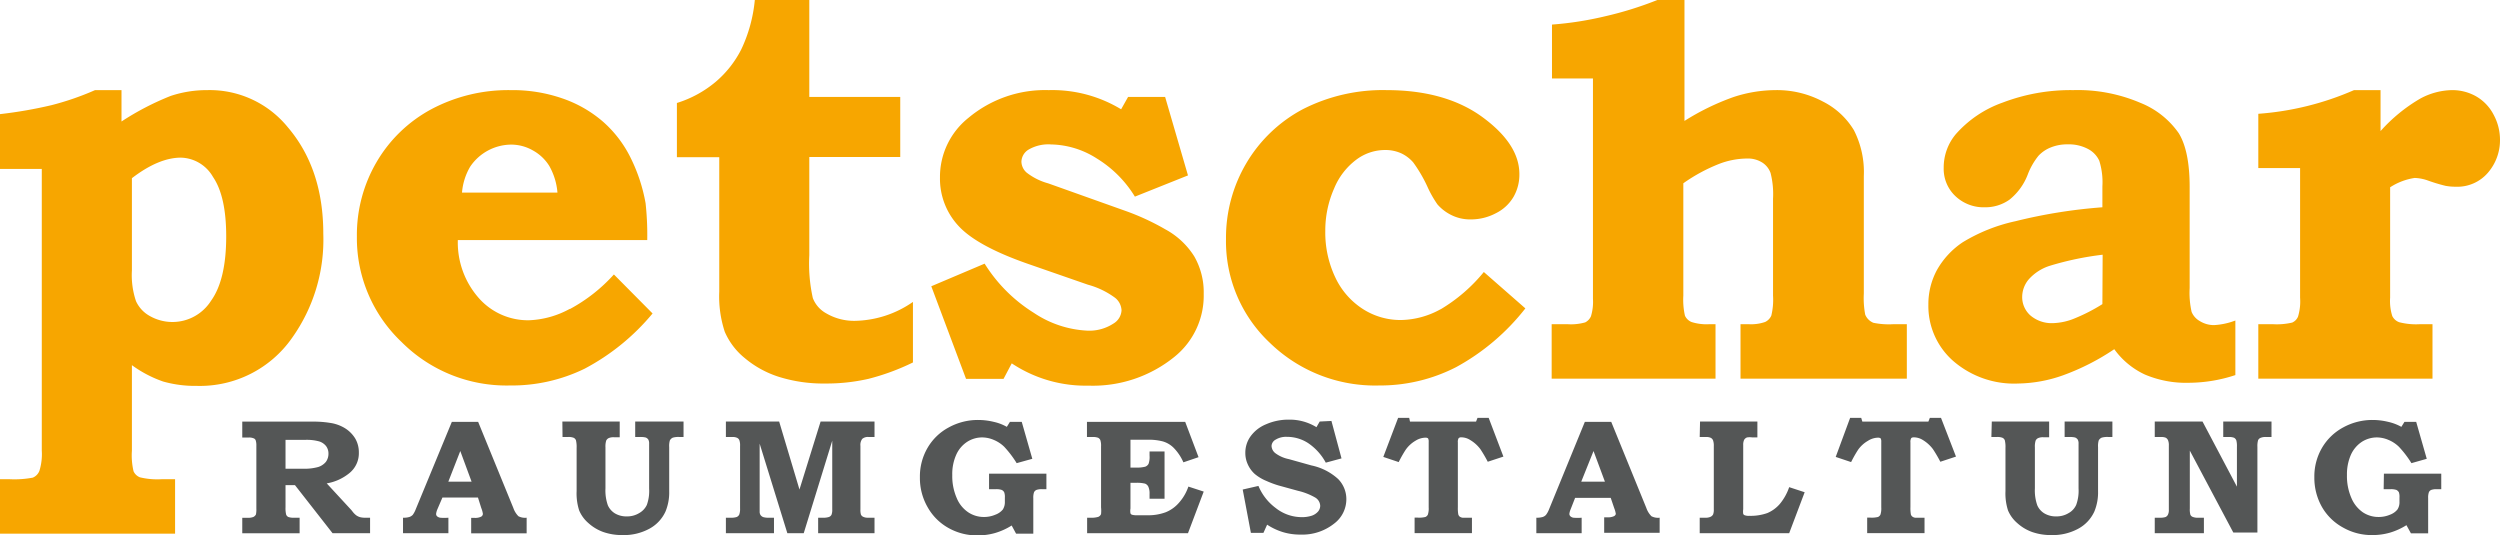
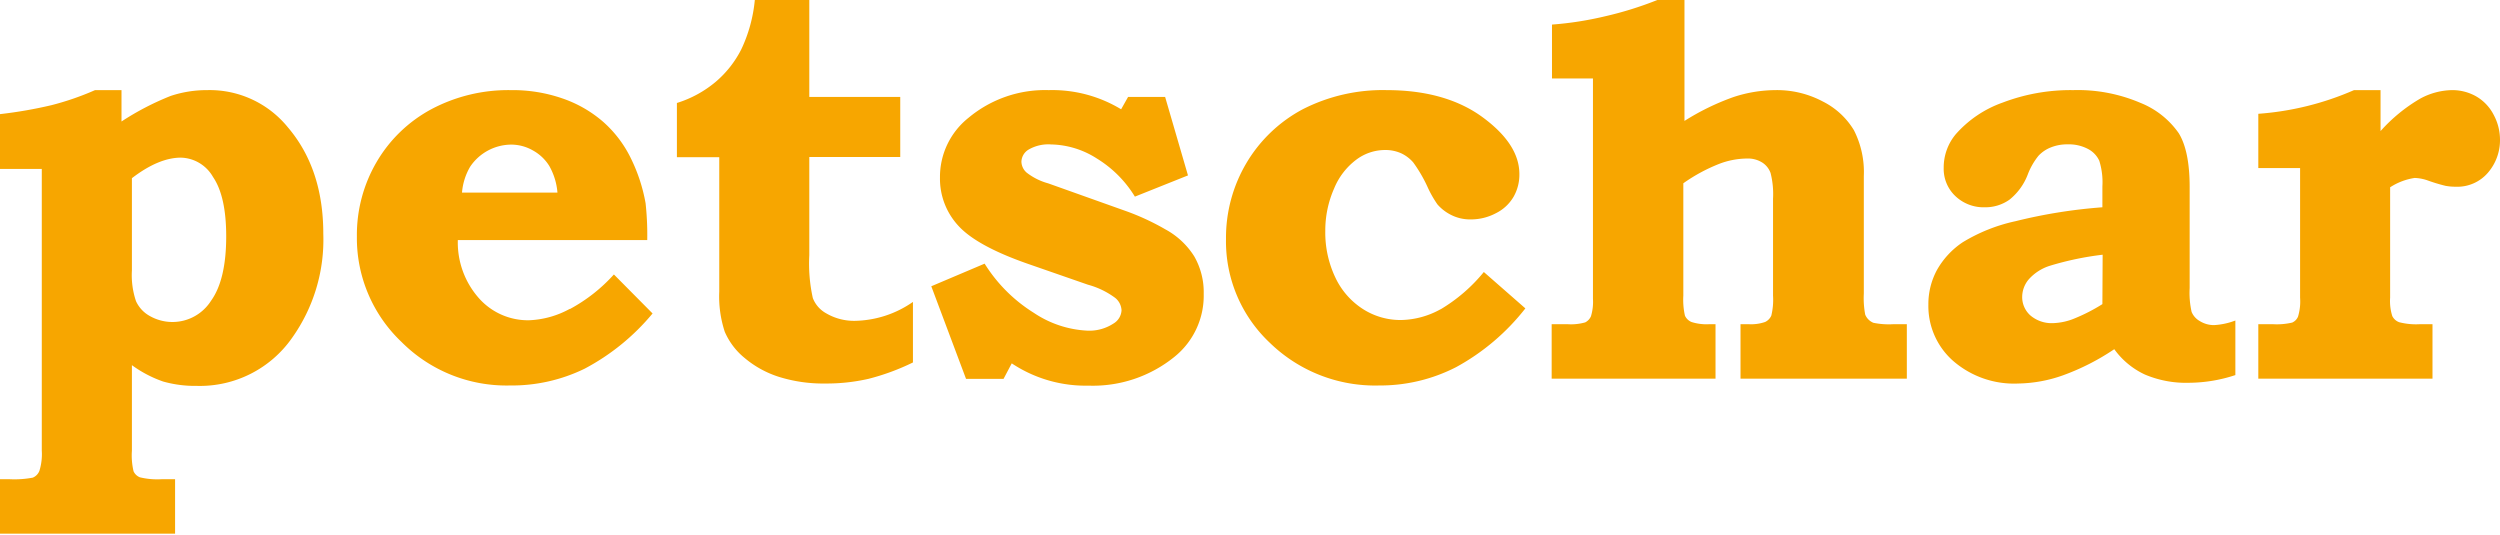
<svg xmlns="http://www.w3.org/2000/svg" viewBox="0 0 305.14 65.31">
  <defs>
    <style>.cls-1{fill:#f7a600;}.cls-2{fill:#545656;}</style>
  </defs>
  <g id="Ebene_2" data-name="Ebene 2">
    <g id="Ebene_1-2" data-name="Ebene 1">
      <path class="cls-1" d="M287.32,11a35.56,35.56,0,0,1-11.68,2.89v6.62h5.1V36.33a6.44,6.44,0,0,1-.25,2.31,1.37,1.37,0,0,1-.71.73,8.22,8.22,0,0,1-2.37.2h-1.77v6.65H296.9V39.57h-1.51a8.34,8.34,0,0,1-2.55-.24,1.52,1.52,0,0,1-.85-.76,6.08,6.08,0,0,1-.26-2.24V22.86a7.5,7.5,0,0,1,3-1.14,5.36,5.36,0,0,1,1.49.27,21,21,0,0,0,2.26.69,6.46,6.46,0,0,0,1.23.11,4.92,4.92,0,0,0,4-1.76,6.08,6.08,0,0,0,1.43-3.93,6.43,6.43,0,0,0-.78-3.1,5.49,5.49,0,0,0-2.1-2.22,5.89,5.89,0,0,0-3-.78,8.39,8.39,0,0,0-3.88,1.05A19.89,19.89,0,0,0,290.56,16V11ZM256.61,37.12a21.65,21.65,0,0,1-3.36,1.73,7.43,7.43,0,0,1-2.64.59,4,4,0,0,1-2.79-.94,3,3,0,0,1-1-2.31,3.35,3.35,0,0,1,.79-2.08,5.76,5.76,0,0,1,2.65-1.69,36.94,36.94,0,0,1,6.38-1.33ZM246,27a20.84,20.84,0,0,0-6.44,2.57,9.93,9.93,0,0,0-3.14,3.38,8.74,8.74,0,0,0-1.05,4.24,8.91,8.91,0,0,0,3,6.84,11.34,11.34,0,0,0,8,2.78,17,17,0,0,0,5.43-1,28.51,28.51,0,0,0,6.26-3.19,9.58,9.58,0,0,0,3.75,3.1,12.88,12.88,0,0,0,5.42,1,18.22,18.22,0,0,0,5.61-.94V39.12a8.53,8.53,0,0,1-2.58.56,3.24,3.24,0,0,1-1.76-.49,2.28,2.28,0,0,1-1-1.12,10.55,10.55,0,0,1-.24-2.91V22.82c0-2.94-.45-5.13-1.33-6.56a10.4,10.4,0,0,0-4.69-3.71A19.43,19.43,0,0,0,253.06,11a23.27,23.27,0,0,0-8.62,1.52,13.71,13.71,0,0,0-5.75,3.89,6.33,6.33,0,0,0-1.45,4.1,4.56,4.56,0,0,0,1.41,3.41,5,5,0,0,0,3.62,1.38,5.08,5.08,0,0,0,3-.93,7.22,7.22,0,0,0,2.23-3.07A8.37,8.37,0,0,1,248.82,19a4.13,4.13,0,0,1,1.48-1,5.3,5.3,0,0,1,2.07-.38,5,5,0,0,1,2.48.56,3.08,3.08,0,0,1,1.38,1.44,8.78,8.78,0,0,1,.38,3.13v2.55A63.33,63.33,0,0,0,246,27M202.29,0a43.36,43.36,0,0,1-6.43,2,40.86,40.86,0,0,1-6.43,1V9.58h5V36.47a6.07,6.07,0,0,1-.24,2.12,1.51,1.51,0,0,1-.71.76,6.3,6.3,0,0,1-2.16.22h-1.93v6.65h20V39.57h-.75a6,6,0,0,1-2.19-.27,1.54,1.54,0,0,1-.79-.76,8.78,8.78,0,0,1-.2-2.45V22.37A20.7,20.7,0,0,1,209.84,20a9.67,9.67,0,0,1,3.39-.65,3.27,3.27,0,0,1,1.88.5,2.53,2.53,0,0,1,1,1.27,10.38,10.38,0,0,1,.3,3.12V36.09a8.22,8.22,0,0,1-.21,2.43,1.55,1.55,0,0,1-.76.78,5.21,5.21,0,0,1-2,.27h-1v6.65h20.3V39.57H231.1a9.4,9.4,0,0,1-2.44-.17,1.83,1.83,0,0,1-1-1,10.77,10.77,0,0,1-.17-2.56V21.51a11.24,11.24,0,0,0-1.21-5.62,9.29,9.29,0,0,0-3.77-3.49,11.93,11.93,0,0,0-5.84-1.4,16.61,16.61,0,0,0-5.07.84,29.88,29.88,0,0,0-6,2.92V0ZM175.82,37.75A10.26,10.26,0,0,1,171,39.06a8.49,8.49,0,0,1-4.6-1.31A9.23,9.23,0,0,1,163,33.9a12.76,12.76,0,0,1-1.24-5.7A12.67,12.67,0,0,1,162.84,23a8.33,8.33,0,0,1,2.69-3.5A5.86,5.86,0,0,1,169,18.31a4.7,4.7,0,0,1,2,.39,4.44,4.44,0,0,1,1.49,1.12,17.14,17.14,0,0,1,1.75,3,13.37,13.37,0,0,0,1.21,2.13,5.42,5.42,0,0,0,1.72,1.31,5.11,5.11,0,0,0,2.35.52,6.49,6.49,0,0,0,3.07-.76,5.12,5.12,0,0,0,2.15-2,5.44,5.44,0,0,0,.71-2.77c0-2.44-1.5-4.75-4.5-6.95S174,11,169.27,11A21.47,21.47,0,0,0,159,13.34a17.57,17.57,0,0,0-6.86,6.55,17.9,17.9,0,0,0-2.5,9.27A17,17,0,0,0,155,41.85a18.43,18.43,0,0,0,13.36,5.2,20.29,20.29,0,0,0,9.37-2.24,27.3,27.3,0,0,0,8.45-7.17l-5.07-4.44a20,20,0,0,1-5.27,4.55m-39-24.41A16.22,16.22,0,0,0,128,11a14.57,14.57,0,0,0-9.79,3.38,9.22,9.22,0,0,0-3.48,7.31,8.45,8.45,0,0,0,2.22,5.84q2.22,2.46,8.39,4.63l7.45,2.59a9.92,9.92,0,0,1,3.34,1.62,2.07,2.07,0,0,1,.76,1.51,2,2,0,0,1-1,1.62,5.39,5.39,0,0,1-3.13.86,12.82,12.82,0,0,1-6.58-2.18,18.76,18.76,0,0,1-6-6l-6.51,2.76,4.24,11.3h4.58l1-1.89a16.27,16.27,0,0,0,9.37,2.72,15.8,15.8,0,0,0,10.48-3.51,9.58,9.58,0,0,0,3.58-7.69,8.79,8.79,0,0,0-1.15-4.57A9.48,9.48,0,0,0,142.25,28a29.41,29.41,0,0,0-4.83-2.24l-9.48-3.38a7.5,7.5,0,0,1-2.63-1.31,1.83,1.83,0,0,1-.64-1.34,1.79,1.79,0,0,1,.89-1.48,4.79,4.79,0,0,1,2.73-.62,10.69,10.69,0,0,1,5.56,1.7A14,14,0,0,1,138.52,24L145,21.41l-2.79-9.58h-4.52ZM92.13,0a18,18,0,0,1-1.64,6,12.75,12.75,0,0,1-3.15,4,13.68,13.68,0,0,1-4.72,2.57v6.62h5.17v16.4a13.82,13.82,0,0,0,.67,4.9,8.43,8.43,0,0,0,2.41,3.19A12.23,12.23,0,0,0,95.08,46a18.13,18.13,0,0,0,5.67.81,23,23,0,0,0,5.25-.57,28.06,28.06,0,0,0,5.43-2V36.85a12.76,12.76,0,0,1-7.06,2.31,6.74,6.74,0,0,1-3.55-.93,3.6,3.6,0,0,1-1.61-1.85,19.4,19.4,0,0,1-.43-5.22v-12h11.1V11.83H98.78V0ZM56.39,23.51a7.41,7.41,0,0,1,1-3.17,6.09,6.09,0,0,1,5-2.69,5.35,5.35,0,0,1,2.65.71,5.42,5.42,0,0,1,2,1.89,7.85,7.85,0,0,1,1,3.26ZM69.56,37.69a11.2,11.2,0,0,1-5,1.4,8,8,0,0,1-6.12-2.71,10.26,10.26,0,0,1-2.56-7.08H79a36.25,36.25,0,0,0-.2-4.48,20.42,20.42,0,0,0-1.78-5.46,14.26,14.26,0,0,0-3.41-4.5,15,15,0,0,0-5-2.86,18.58,18.58,0,0,0-6.27-1,20,20,0,0,0-9.69,2.33,17.1,17.1,0,0,0-6.68,6.44,17.62,17.62,0,0,0-2.41,9.08A17.47,17.47,0,0,0,49,41.73a18.09,18.09,0,0,0,13.24,5.32A20.27,20.27,0,0,0,71.36,45a27.38,27.38,0,0,0,8.29-6.74l-4.72-4.76a20,20,0,0,1-5.37,4.22M22.06,19.24A4.65,4.65,0,0,1,26,21.6q1.61,2.36,1.61,7.25,0,5.28-1.85,7.86a5.58,5.58,0,0,1-7.44,1.88,3.93,3.93,0,0,1-1.72-1.83A9.92,9.92,0,0,1,16.1,33V21.75q3.27-2.51,6-2.51M11.6,11a34.29,34.29,0,0,1-5.29,1.83A53.65,53.65,0,0,1,0,13.93v6.69H5.1V55a6.86,6.86,0,0,1-.29,2.47A1.48,1.48,0,0,1,4,58.3a12.14,12.14,0,0,1-2.86.19H0v6.65H21.37V58.49H19.75a9.07,9.07,0,0,1-2.67-.23,1.42,1.42,0,0,1-.78-.74A8.45,8.45,0,0,1,16.1,55V44.57a14.55,14.55,0,0,0,3.82,2,14.37,14.37,0,0,0,4.1.53,13.73,13.73,0,0,0,11.65-5.89,20.66,20.66,0,0,0,3.79-12.69q0-7.92-4.34-13A12.29,12.29,0,0,0,25.3,11a13.91,13.91,0,0,0-4.47.71,33.33,33.33,0,0,0-6,3.12V11Z" />
-       <path class="cls-2" d="M290.94,59.71h.81a2.06,2.06,0,0,1,.75.09.76.76,0,0,1,.3.29,1.73,1.73,0,0,1,.07.65v.5a1.6,1.6,0,0,1-.25.95,2.08,2.08,0,0,1-.9.63,3.5,3.5,0,0,1-1.4.28,3.43,3.43,0,0,1-1.92-.57A4,4,0,0,1,287,60.78a6.68,6.68,0,0,1-.54-2.79,5.89,5.89,0,0,1,.49-2.5,3.72,3.72,0,0,1,1.34-1.57,3.41,3.41,0,0,1,1.82-.53,3.65,3.65,0,0,1,1.41.3,4.06,4.06,0,0,1,1.28.84,12.49,12.49,0,0,1,1.53,2L296.2,56l-1.29-4.51h-1.43l-.38.61a5.94,5.94,0,0,0-1.61-.61,8,8,0,0,0-1.88-.23,7.39,7.39,0,0,0-3.61.91,6.63,6.63,0,0,0-2.59,2.5,6.92,6.92,0,0,0-.93,3.58,7.21,7.21,0,0,0,.94,3.65A6.62,6.62,0,0,0,286,64.4a7.07,7.07,0,0,0,3.56.91,7.77,7.77,0,0,0,2.16-.3,8.08,8.08,0,0,0,2-.91l.55,1h2.1V60.81a2,2,0,0,1,.09-.73.55.55,0,0,1,.28-.28,1.85,1.85,0,0,1,.7-.09h.53v-1.9h-7ZM263,53.34h.77a1.37,1.37,0,0,1,.58.09.67.67,0,0,1,.27.3,1.57,1.57,0,0,1,.1.66v7.82a1.25,1.25,0,0,1-.11.61.6.6,0,0,1-.3.29,2.16,2.16,0,0,1-.7.08H263v1.89H269V63.19h-.68a1.61,1.61,0,0,1-.69-.1.51.51,0,0,1-.28-.26,2.44,2.44,0,0,1-.07-.77V55l5.31,10h2.94V54.54a2.57,2.57,0,0,1,.08-.8.55.55,0,0,1,.29-.29,1.51,1.51,0,0,1,.7-.11h.65V51.45h-5.89v1.89H272a1.7,1.7,0,0,1,.68.09.62.62,0,0,1,.28.33,2.73,2.73,0,0,1,.07.78V59.4l-4.2-7.95H263Zm-19.94,0h.65a1.65,1.65,0,0,1,.72.1.57.57,0,0,1,.27.3,3.47,3.47,0,0,1,.08.94v5.26a6.77,6.77,0,0,0,.31,2.36,4.14,4.14,0,0,0,1.1,1.52,5.48,5.48,0,0,0,1.83,1.11,7,7,0,0,0,2.37.38,6.52,6.52,0,0,0,3.24-.76,4.51,4.51,0,0,0,2-2.12,6.09,6.09,0,0,0,.45-2.49V54.57a2.38,2.38,0,0,1,.08-.81.74.74,0,0,1,.36-.34,2.41,2.41,0,0,1,.85-.08h.46V51.45H252v1.89h.55a2.58,2.58,0,0,1,.73.06.71.71,0,0,1,.33.27,1,1,0,0,1,.09.49v5.47a5,5,0,0,1-.29,2,2.16,2.16,0,0,1-.93,1,2.81,2.81,0,0,1-1.5.4,2.72,2.72,0,0,1-1.44-.36,2.15,2.15,0,0,1-.88-1,5.48,5.48,0,0,1-.29-2.07v-5a2.42,2.42,0,0,1,.09-.82.65.65,0,0,1,.29-.3,1.4,1.4,0,0,1,.67-.11h.69V51.45h-7Zm-19,2.43,1.88.63a14.3,14.3,0,0,1,.87-1.53A3.8,3.8,0,0,1,228,53.8a2.38,2.38,0,0,1,1.19-.38.56.56,0,0,1,.35.08.78.78,0,0,1,.08.43v8a2.4,2.4,0,0,1-.1.88.6.6,0,0,1-.3.29,3.16,3.16,0,0,1-.9.08h-.42v1.89h7V63.19c-.62,0-1,0-1.15,0a.71.71,0,0,1-.34-.14.49.49,0,0,1-.18-.28,4.54,4.54,0,0,1-.05-.87V54a.9.9,0,0,1,.09-.51c.06-.08.17-.11.34-.11a2.08,2.08,0,0,1,1.06.31,4.39,4.39,0,0,1,1.25,1.12,16.07,16.07,0,0,1,.91,1.55l1.91-.63L236.91,51h-1.36l-.18.46h-8.06l-.14-.46h-1.35Zm-16.6-2.43h.76a1.25,1.25,0,0,1,.59.1.61.61,0,0,1,.28.31,2,2,0,0,1,.09.7v7.72a1.54,1.54,0,0,1-.09.63.71.71,0,0,1-.31.28,1.39,1.39,0,0,1-.64.11h-.68v1.89h10.92l1.89-5-1.89-.62a6.43,6.43,0,0,1-1.15,2.06,4.16,4.16,0,0,1-1.51,1.1,6.1,6.1,0,0,1-2.21.34,1.35,1.35,0,0,1-.55-.07.3.3,0,0,1-.19-.17,2,2,0,0,1,0-.57V54.32a1.39,1.39,0,0,1,.11-.63.67.67,0,0,1,.36-.3,2.14,2.14,0,0,1,.64,0h.62V51.45h-7ZM194.5,55.05l1.39,3.74H193Zm-5.44,7.14a2.72,2.72,0,0,1-.36.65.93.93,0,0,1-.4.26,2.51,2.51,0,0,1-.78.09v1.89h5.53V63.19a6,6,0,0,1-1,0,.71.71,0,0,1-.38-.18.42.42,0,0,1-.12-.29,2.09,2.09,0,0,1,.16-.57l.54-1.38h4.35l.42,1.24a3.08,3.08,0,0,1,.2.72A.41.41,0,0,1,197,63a1.63,1.63,0,0,1-.79.14h-.41v1.89h6.77V63.19a1.75,1.75,0,0,1-1-.18,2.63,2.63,0,0,1-.62-1l-4.29-10.52h-3.22Zm-20.22-6.42,1.88.63a14.3,14.3,0,0,1,.87-1.53,3.8,3.8,0,0,1,1.17-1.07,2.38,2.38,0,0,1,1.19-.38.56.56,0,0,1,.35.08.78.78,0,0,1,.08.43v8a2.4,2.4,0,0,1-.1.88.6.6,0,0,1-.3.29,3.16,3.16,0,0,1-.9.08h-.42v1.89h7V63.19c-.62,0-1,0-1.15,0a.8.8,0,0,1-.35-.14.53.53,0,0,1-.17-.28,4.54,4.54,0,0,1-.05-.87V54a.9.9,0,0,1,.09-.51.41.41,0,0,1,.34-.11,2,2,0,0,1,1.05.31,4.3,4.3,0,0,1,1.26,1.12,16.07,16.07,0,0,1,.91,1.55l1.91-.63L181.7,51h-1.36l-.18.46H172.1L172,51h-1.35Zm-7.76-4.32-.4.69a6.23,6.23,0,0,0-3.35-.92,6.79,6.79,0,0,0-2.81.57,4.36,4.36,0,0,0-1.89,1.48,3.41,3.41,0,0,0-.63,2,3.3,3.3,0,0,0,.32,1.45,3.49,3.49,0,0,0,.83,1.13,5.46,5.46,0,0,0,1.42.85,11.82,11.82,0,0,0,1.47.55l2.4.66a7.72,7.72,0,0,1,2.11.83,1.23,1.23,0,0,1,.59,1,1.1,1.1,0,0,1-.25.68,1.78,1.78,0,0,1-.77.52,3.84,3.84,0,0,1-1.27.18A5.12,5.12,0,0,1,155.7,62a6.42,6.42,0,0,1-2.1-2.69l-1.92.44,1,5.29h1.53l.45-1a7.52,7.52,0,0,0,2,.93,7.29,7.29,0,0,0,2.09.28,6.25,6.25,0,0,0,4.1-1.35,3.72,3.72,0,0,0,1.48-3,3.49,3.49,0,0,0-1-2.43,6.93,6.93,0,0,0-3.26-1.66l-2.75-.77a4.12,4.12,0,0,1-1.66-.73,1.17,1.17,0,0,1-.46-.89.93.93,0,0,1,.5-.76,2.44,2.44,0,0,1,1.39-.34,4.72,4.72,0,0,1,2.57.76,6.69,6.69,0,0,1,2.16,2.39l1.92-.52-1.23-4.57Zm-28.41,1.89h.63a1.93,1.93,0,0,1,.73.09.61.61,0,0,1,.27.28,2.18,2.18,0,0,1,.09.79v7.42a4,4,0,0,1,0,.83.62.62,0,0,1-.35.34,3,3,0,0,1-1,.1h-.35v1.89H145L146.92,60l-1.87-.61a5.71,5.71,0,0,1-1.12,1.94,4.24,4.24,0,0,1-1.64,1.19,6.1,6.1,0,0,1-2.27.37h-1.2a2.11,2.11,0,0,1-.64-.06.32.32,0,0,1-.2-.17,1.78,1.78,0,0,1,0-.6V58.93h.64a4.21,4.21,0,0,1,1.14.1.76.76,0,0,1,.4.37,2,2,0,0,1,.15.88v.59h1.83V55.1h-1.83v.51a2.5,2.5,0,0,1-.12,1,.77.77,0,0,1-.4.35,3.71,3.71,0,0,1-1.1.11h-.71v-3.4h2.18a6.74,6.74,0,0,1,1.78.21,3.08,3.08,0,0,1,1.39.86,5.9,5.9,0,0,1,1.11,1.69l1.85-.63-1.63-4.31H132.67Zm-11.95,6.37h.81a2,2,0,0,1,.74.09.65.65,0,0,1,.3.29,1.66,1.66,0,0,1,.08.65v.5a1.67,1.67,0,0,1-.25.95,2.12,2.12,0,0,1-.91.63,3.47,3.47,0,0,1-1.4.28,3.42,3.42,0,0,1-1.91-.57,3.86,3.86,0,0,1-1.41-1.75,6.68,6.68,0,0,1-.54-2.79,5.75,5.75,0,0,1,.49-2.5,3.65,3.65,0,0,1,1.34-1.57,3.38,3.38,0,0,1,1.82-.53,3.65,3.65,0,0,1,1.41.3,4.06,4.06,0,0,1,1.28.84,12.59,12.59,0,0,1,1.52,2L126,56l-1.29-4.51h-1.44l-.38.61a5.74,5.74,0,0,0-1.6-.61,8,8,0,0,0-1.88-.23,7.36,7.36,0,0,0-3.61.91,6.56,6.56,0,0,0-2.59,2.5,6.92,6.92,0,0,0-.93,3.58,7.11,7.11,0,0,0,.94,3.65,6.6,6.6,0,0,0,2.54,2.54,7.1,7.1,0,0,0,3.57.91,7.7,7.7,0,0,0,2.15-.3,8,8,0,0,0,2-.91l.54,1h2.1V60.81a2,2,0,0,1,.09-.73.61.61,0,0,1,.29-.28,1.82,1.82,0,0,1,.7-.09h.52v-1.9h-7ZM88.6,53.34h.79a1.23,1.23,0,0,1,.58.1.54.54,0,0,1,.28.31,1.86,1.86,0,0,1,.08.68v7.64a2,2,0,0,1-.1.74.65.65,0,0,1-.3.29,2.14,2.14,0,0,1-.75.09H88.6v1.89h5.87V63.19h-.69a2,2,0,0,1-.64-.08.76.76,0,0,1-.31-.24.77.77,0,0,1-.11-.44V54.15L96.1,65.08h2l3.48-11.29v8.38a1.65,1.65,0,0,1-.09.66.59.59,0,0,1-.31.27,2.25,2.25,0,0,1-.79.09h-.53v1.89h6.88V63.19h-.81a1.23,1.23,0,0,1-.59-.12.53.53,0,0,1-.26-.27,1.94,1.94,0,0,1-.06-.63V54.43a1.24,1.24,0,0,1,.22-.86,1.05,1.05,0,0,1,.79-.23h.71V51.45h-6.58l-2.58,8.3-2.48-8.3H88.6Zm-19.94,0h.65a1.65,1.65,0,0,1,.72.1.57.57,0,0,1,.27.3,3.47,3.47,0,0,1,.08.94v5.26a6.77,6.77,0,0,0,.31,2.36,4.14,4.14,0,0,0,1.1,1.52,5.48,5.48,0,0,0,1.83,1.11,7,7,0,0,0,2.37.38,6.52,6.52,0,0,0,3.24-.76,4.51,4.51,0,0,0,2-2.12,6.09,6.09,0,0,0,.45-2.49V54.57a2.38,2.38,0,0,1,.08-.81.74.74,0,0,1,.36-.34,2.41,2.41,0,0,1,.85-.08h.46V51.45h-5.9v1.89h.55a2.58,2.58,0,0,1,.73.06.66.66,0,0,1,.33.27,1,1,0,0,1,.09.49v5.47a5,5,0,0,1-.28,2,2.24,2.24,0,0,1-.94,1,2.81,2.81,0,0,1-1.5.4,2.72,2.72,0,0,1-1.44-.36,2.21,2.21,0,0,1-.88-1,5.48,5.48,0,0,1-.29-2.07v-5a2.42,2.42,0,0,1,.09-.82.65.65,0,0,1,.29-.3,1.42,1.42,0,0,1,.67-.11h.69V51.45h-7ZM56.18,55.05l1.38,3.74H54.72Zm-5.45,7.14a2.77,2.77,0,0,1-.35.65,1,1,0,0,1-.41.26,2.42,2.42,0,0,1-.78.09v1.89h5.54V63.19a5.89,5.89,0,0,1-1,0,.79.79,0,0,1-.39-.18.41.41,0,0,1-.11-.29,2.09,2.09,0,0,1,.16-.57L54,60.73h4.34L58.74,62a3.08,3.08,0,0,1,.2.72.41.41,0,0,1-.23.35,1.63,1.63,0,0,1-.79.14h-.41v1.89h6.77V63.19a1.75,1.75,0,0,1-1-.18,2.63,2.63,0,0,1-.62-1l-4.3-10.52H55.15Zm-13.52-8.5a5.72,5.72,0,0,1,1.76.19,1.72,1.72,0,0,1,.83.57,1.49,1.49,0,0,1,.29.92,1.67,1.67,0,0,1-.31,1,2,2,0,0,1-.94.63,6.22,6.22,0,0,1-1.87.21H34.85V53.69Zm-7.64-.29h.82a1.42,1.42,0,0,1,.57.1.41.41,0,0,1,.25.25,1.91,1.91,0,0,1,.08.64v7.67a3,3,0,0,1-.05.73.69.69,0,0,1-.32.31,1.75,1.75,0,0,1-.71.1h-.64v1.89h7V63.19h-.66a1.87,1.87,0,0,1-.72-.09.55.55,0,0,1-.26-.28,3.16,3.16,0,0,1-.08-.9V59.21H36l4.59,5.87h4.58V63.19H44.6a2.33,2.33,0,0,1-.66-.07,1.57,1.57,0,0,1-.47-.23A2.53,2.53,0,0,1,43,62.4l-.12-.15L39.88,59a5.92,5.92,0,0,0,2.76-1.25,3.12,3.12,0,0,0,1.16-2.52,3.32,3.32,0,0,0-.45-1.72,3.83,3.83,0,0,0-1.27-1.26,4.8,4.8,0,0,0-1.83-.64,12.66,12.66,0,0,0-1.86-.15H29.57Z" />
    </g>
  </g>
</svg>